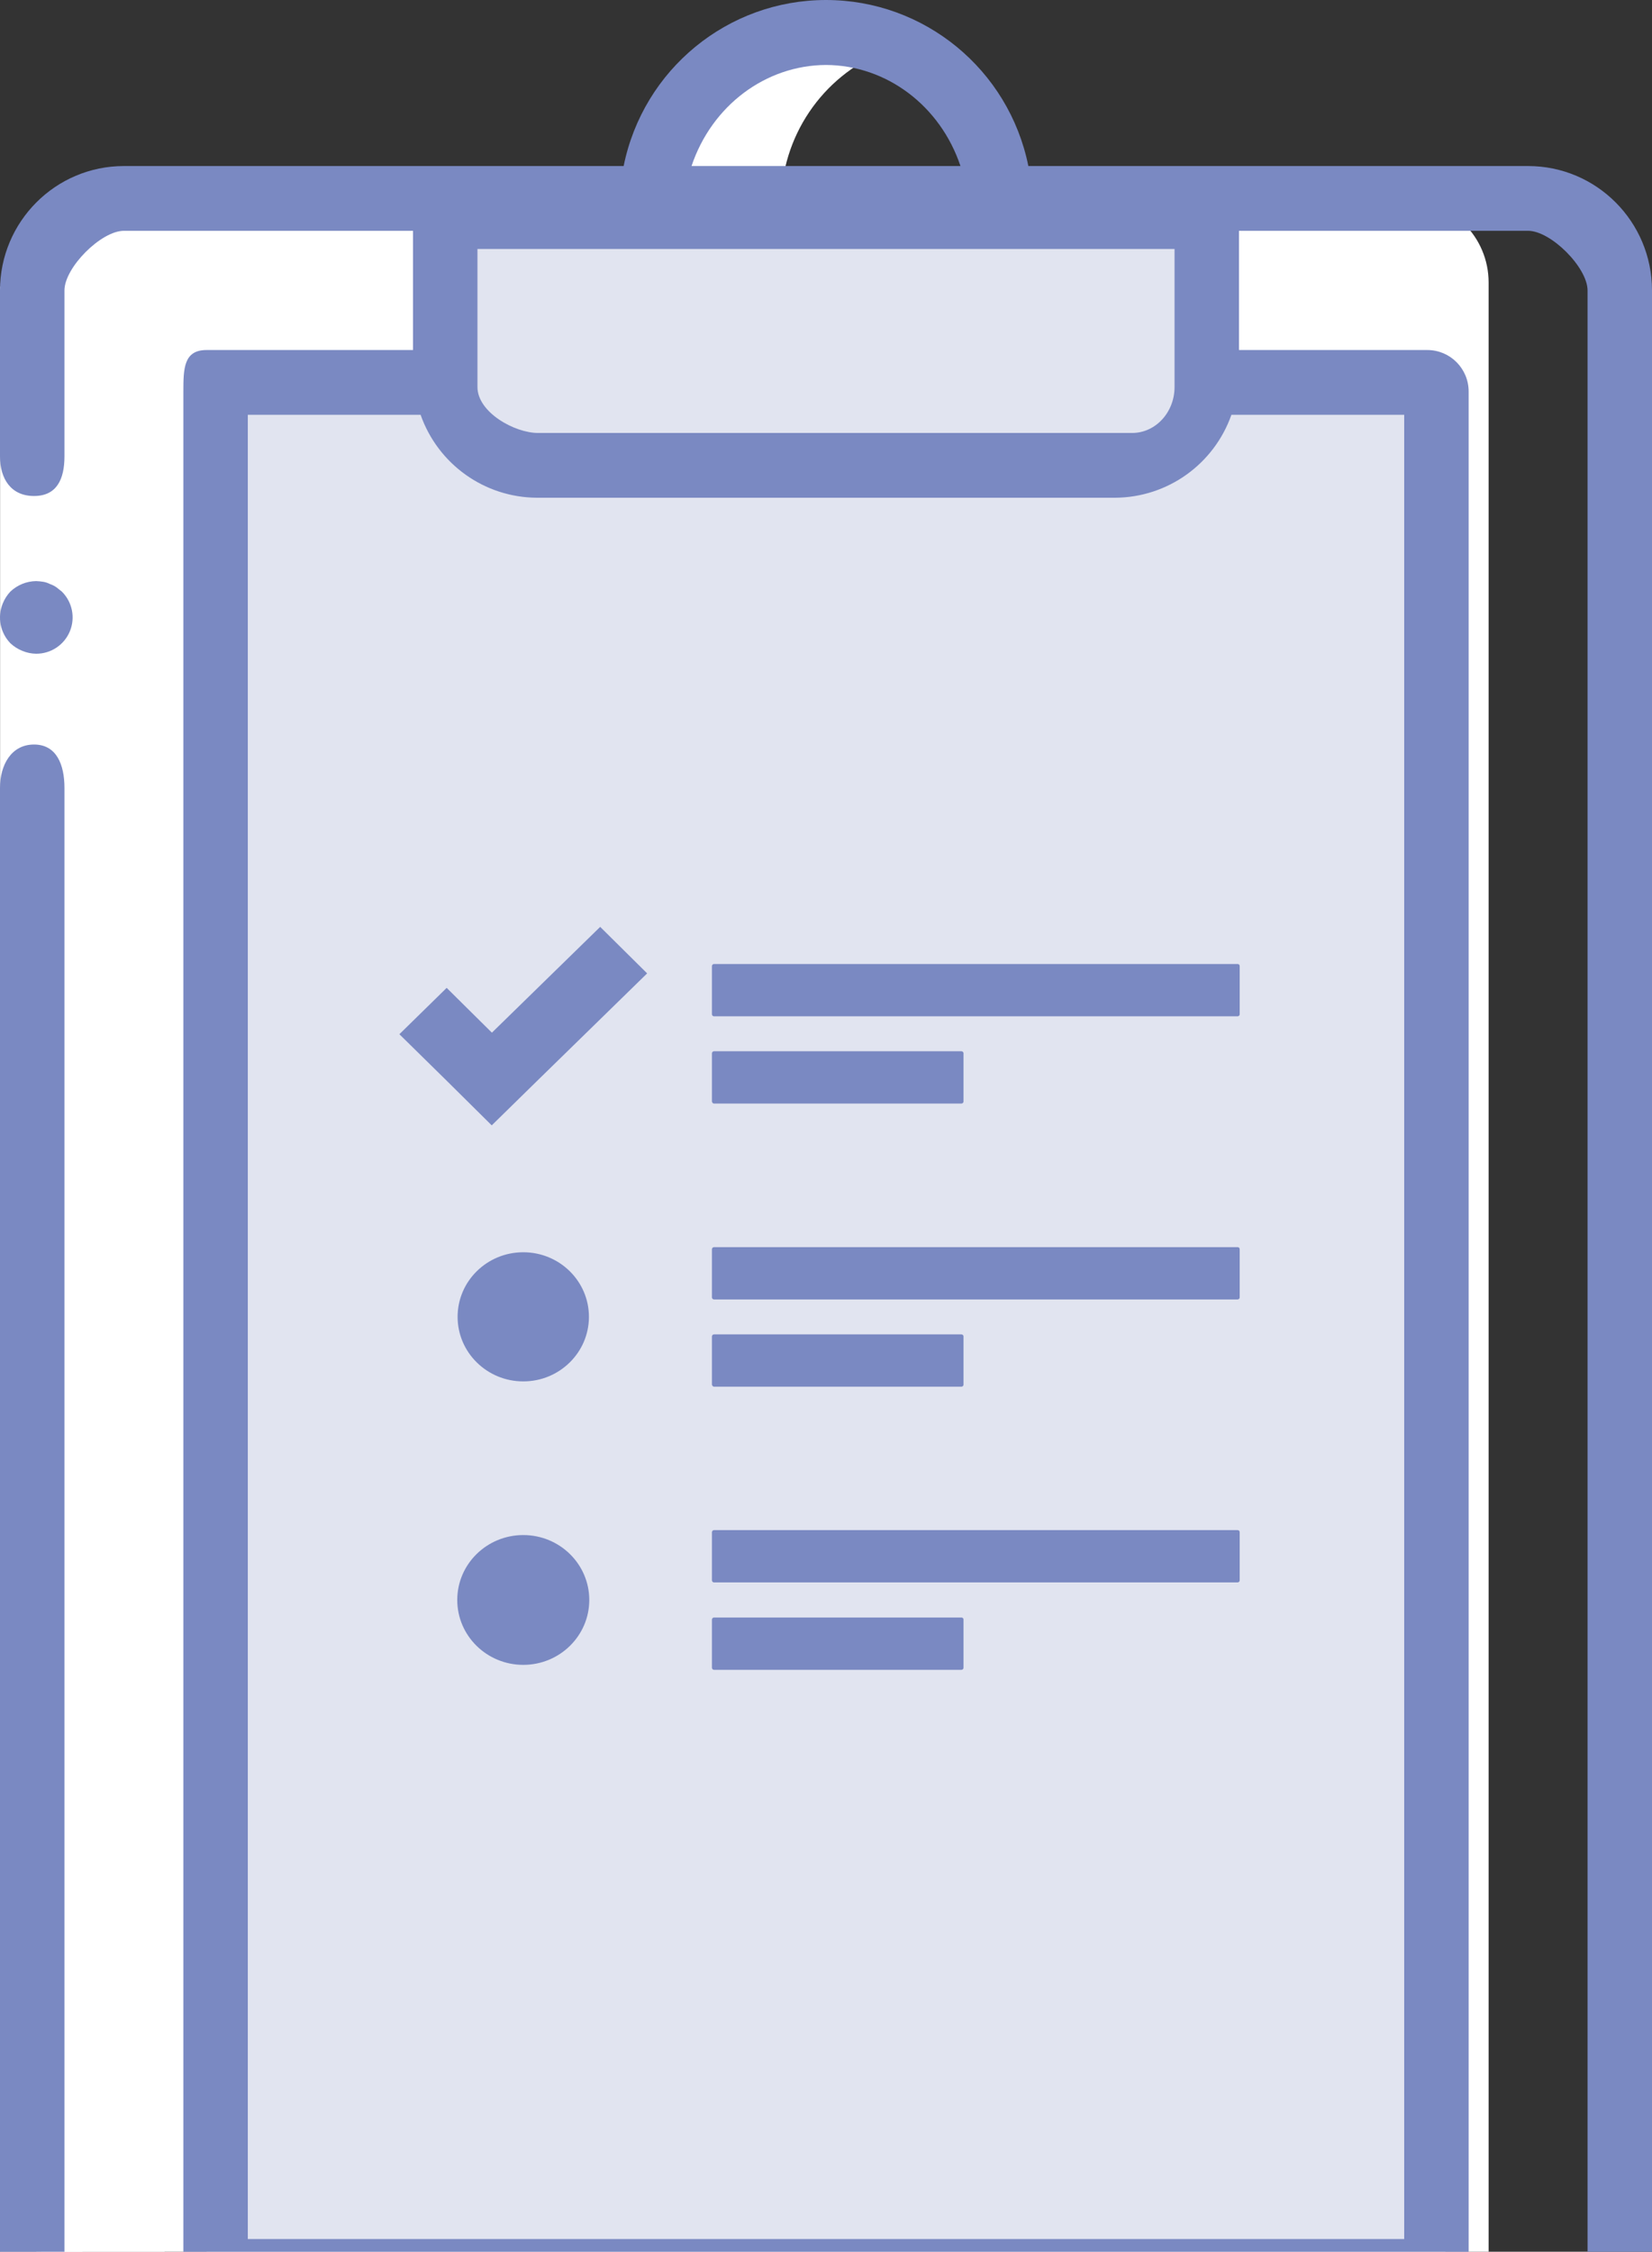
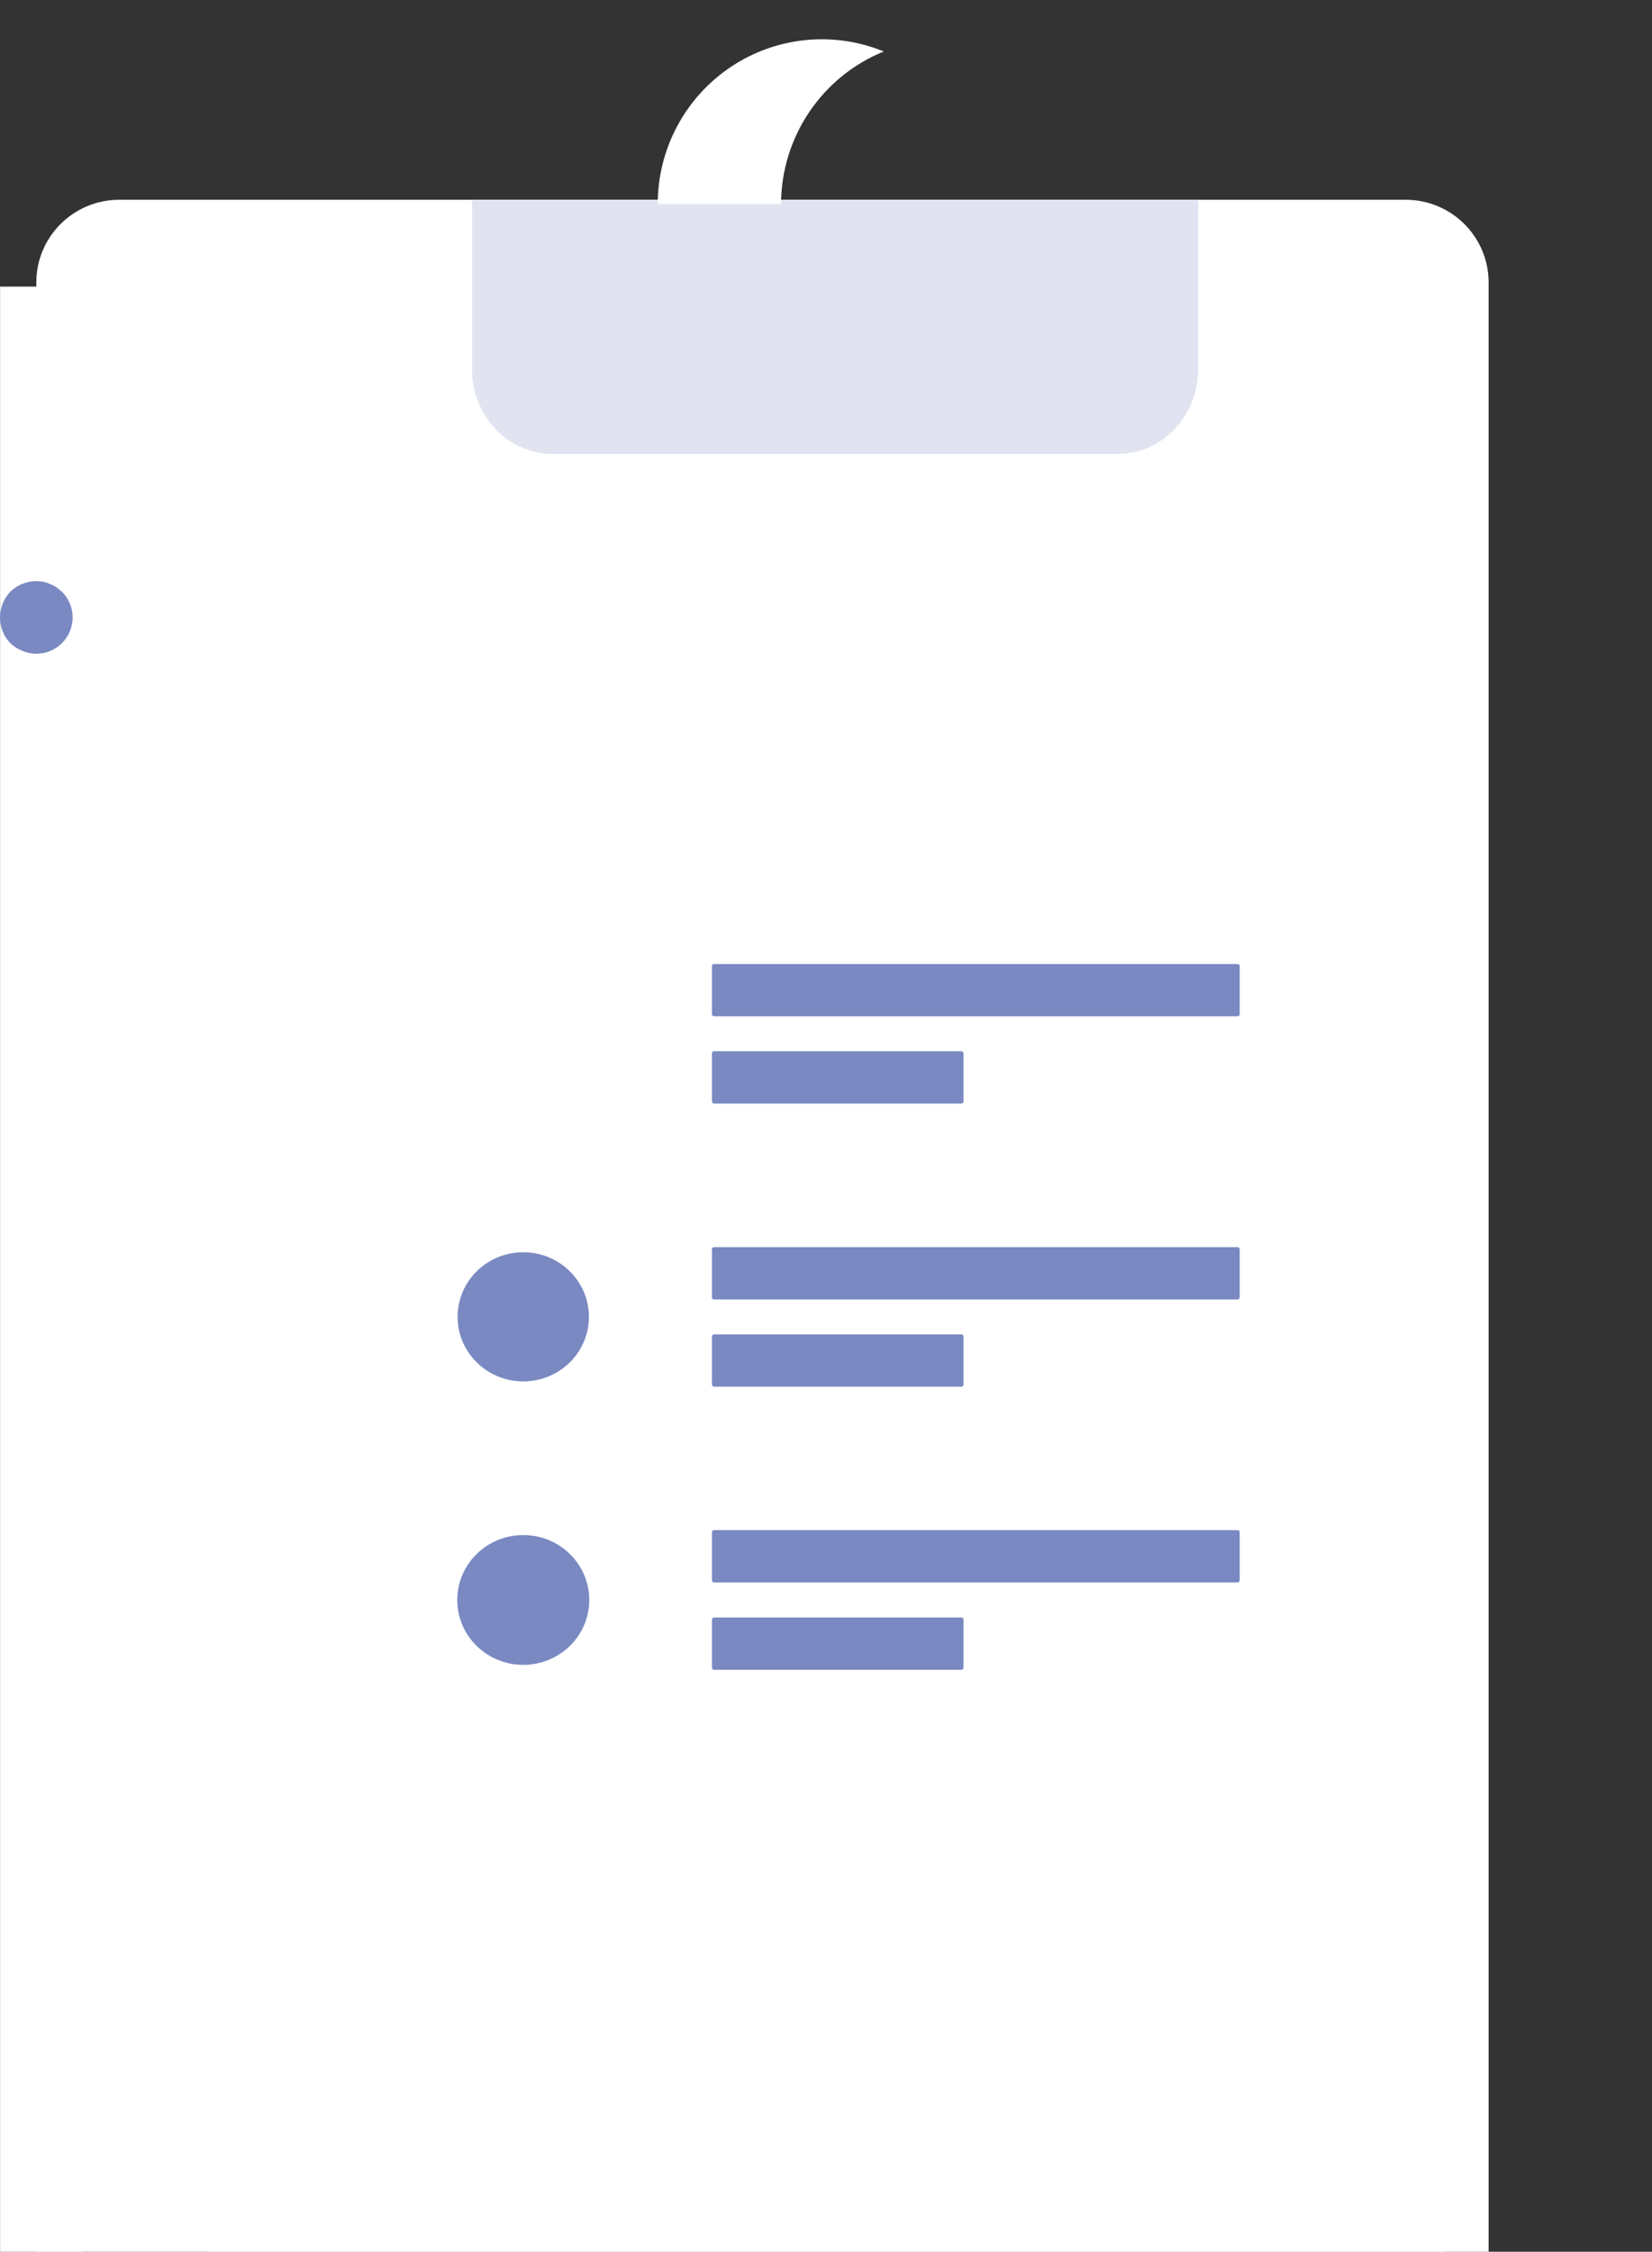
<svg xmlns="http://www.w3.org/2000/svg" width="91px" height="124px" viewBox="0 0 91 124" version="1.1">
  <rect x="0" y="0" width="91" height="124" fill="#333333" stroke="none" />
  <title>clipboard</title>
  <desc>Created with Sketch.</desc>
  <g id="Symbols" stroke="none" stroke-width="1" fill="none" fill-rule="evenodd">
    <g id="Дополнительные-услуги" transform="translate(-26, -26)">
      <g id="Багаж-и-ручная-кладь">
        <g id="clipboard" transform="translate(26, 26)">
          <path d="M6.571,11 L77.429,11 C79.953,11 82,13.04 82,15.556 L82,129.444 C82,131.96 79.953,134 77.429,134 L6.571,134 C4.047,134 2,131.96 2,129.444 L2,15.556 C2,13.04 4.047,11 6.571,11 Z" id="Path" fill="#FFFFFF" />
          <path d="M66.2,20 L77.701,20 C78.97,20 80,21.022 80,22.282 L80,122.718 C80,123.978 78.97,125 77.701,125 L13.3,125 C12.03,125 11,123.978 11,122.718 L11,22.282 C11,21.022 12.03,20 13.3,20 L66.2,20 Z" id="Path" fill="#FFFFFF" />
-           <path d="M64.798,20 L75.796,20 C77.077,20.066 78.061,21.086 77.997,22.282 L77.997,122.718 C78.061,123.914 77.077,124.934 75.796,125 L14.203,125 C12.923,124.934 11.939,123.914 12.003,122.718 L12.003,22.282 C11.939,21.086 12.923,20.066 14.203,20 L64.798,20 Z" id="Path" fill="#E1E4F0" />
          <path d="M26,11 L66,11 L66,20.333 C66,22.911 64.01,25 61.556,25 L30.444,25 C27.99,25 26,22.911 26,20.333 L26,11 Z" id="Path" fill="#E1E4F0" />
          <g id="Group" transform="translate(0, 2)" fill="#FFFFFF">
            <path d="M36.231,9.239 L43.024,9.239 C43.031,5.543 45.269,2.221 48.684,0.835 C45.895,-0.307 42.723,0.021 40.225,1.707 C37.726,3.394 36.228,6.218 36.231,9.239 Z" id="Path" />
-             <path d="M6.798,131.896 L13.591,131.896 C11.09,131.896 9.062,129.862 9.062,127.353 L9.062,13.782 C9.062,11.273 11.09,9.239 13.591,9.239 L6.798,9.239 C4.297,9.239 2.27,11.273 2.27,13.782 L2.27,127.353 C2.27,129.862 4.297,131.896 6.798,131.896 Z" id="Path" />
            <polygon id="Path" points="4.534 13.782 4.534 127.353 0.005 127.353 0.005 13.782" />
          </g>
-           <path d="M-2.22044605e-16,130.15 C-2.22044605e-16,133.934 3.057,137 6.825,137 L84.175,137 C87.945,137 91,133.934 91,130.15 L91,15.994 C91,12.21 87.945,9.144 84.175,9.144 L56.647,9.144 C55.571,3.823 50.91,0 45.5,0 C40.091,0 35.43,3.823 34.353,9.144 L6.825,9.144 C3.057,9.144 7.19977766e-15,12.21 7.19977766e-15,15.994 L7.19977766e-15,25.126 C7.19977766e-15,26.387 0.618,27.314 1.874,27.314 C3.13,27.314 3.551,26.387 3.551,25.126 L3.551,15.994 C3.551,14.732 5.569,12.71 6.825,12.71 L22.751,12.71 L22.751,19.276 L11.375,19.276 C10.119,19.276 10.101,20.298 10.101,21.56 L10.101,124.584 C10.101,125.845 11.119,126.868 12.375,126.868 L78.625,126.868 C79.882,126.868 80.9,125.845 80.9,124.584 L80.9,21.56 C80.9,20.298 79.882,19.276 78.625,19.276 L68.249,19.276 L68.249,12.71 L84.175,12.71 C85.432,12.71 87.45,14.732 87.45,15.994 L87.45,130.15 C87.45,131.412 85.432,132.434 84.175,132.434 L6.825,132.434 C5.569,132.434 3.551,131.412 3.551,130.15 L3.551,43.391 C3.551,42.131 3.13,41 1.874,41 C0.618,41 7.19977766e-15,42.131 7.19977766e-15,43.391 L-2.22044605e-16,130.15 Z M45.5,3.578 C48.831,3.592 51.795,5.82 52.907,9.144 L38.093,9.144 C39.205,5.82 42.169,3.592 45.5,3.578 Z M77.35,123.301 L13.651,123.301 L13.651,22.843 L23.169,22.843 C24.129,25.569 26.693,27.397 29.575,27.409 L61.425,27.409 C64.307,27.397 66.871,25.569 67.832,22.843 L77.35,22.843 L77.35,123.301 Z M64.7,21.31 C64.7,22.708 63.653,23.843 62.363,23.843 L29.637,23.843 C28.347,23.843 26.3,22.708 26.3,21.31 L26.3,13.71 L64.7,13.71 L64.7,21.31 Z" id="Shape" fill="#7A89C2" fill-rule="nonzero" />
          <g id="list" transform="translate(22, 51)" fill="#7A89C2">
            <path d="M46.173,2.087 L17.332,2.087 C17.274,2.087 17.217,2.134 17.217,2.2 L17.217,4.855 C17.217,4.911 17.265,4.967 17.332,4.967 L46.173,4.967 C46.231,4.967 46.288,4.921 46.288,4.855 L46.288,2.2 C46.288,2.134 46.24,2.087 46.173,2.087 Z" id="Path" />
            <ellipse id="Oval" cx="6.824" cy="21.516" rx="3.617" ry="3.556" />
            <ellipse id="Oval" cx="6.824" cy="37.108" rx="3.636" ry="3.574" />
            <path d="M17.332,9.771 L30.96,9.771 C31.018,9.771 31.075,9.724 31.075,9.658 L31.075,7.003 C31.075,6.947 31.027,6.891 30.96,6.891 L17.332,6.891 C17.274,6.891 17.217,6.938 17.217,7.003 L17.217,9.658 C17.227,9.724 17.274,9.771 17.332,9.771 Z" id="Path" />
            <path d="M46.173,17.679 L17.332,17.679 C17.274,17.679 17.217,17.726 17.217,17.792 L17.217,20.447 C17.217,20.503 17.265,20.559 17.332,20.559 L46.173,20.559 C46.231,20.559 46.288,20.513 46.288,20.447 L46.288,17.792 C46.288,17.726 46.24,17.679 46.173,17.679 Z" id="Path" />
            <path d="M17.332,25.363 L30.96,25.363 C31.018,25.363 31.075,25.316 31.075,25.25 L31.075,22.595 C31.075,22.539 31.027,22.483 30.96,22.483 L17.332,22.483 C17.274,22.483 17.217,22.53 17.217,22.595 L17.217,25.25 C17.227,25.306 17.274,25.363 17.332,25.363 Z" id="Path" />
            <path d="M46.173,33.262 L17.332,33.262 C17.274,33.262 17.217,33.309 17.217,33.374 L17.217,36.029 C17.217,36.086 17.265,36.142 17.332,36.142 L46.173,36.142 C46.231,36.142 46.288,36.095 46.288,36.029 L46.288,33.374 C46.288,33.309 46.24,33.262 46.173,33.262 Z" id="Path" />
            <path d="M30.96,38.075 L17.332,38.075 C17.274,38.075 17.217,38.121 17.217,38.187 L17.217,40.842 C17.217,40.898 17.265,40.955 17.332,40.955 L30.96,40.955 C31.018,40.955 31.075,40.908 31.075,40.842 L31.075,38.187 C31.075,38.121 31.027,38.075 30.96,38.075 Z" id="Path" />
-             <polygon id="Path" points="5.096 5.868 2.605 3.401 0 5.953 2.5 8.41 5.087 10.972 7.683 8.429 13.648 2.603 11.061 0.042" />
          </g>
          <path d="M1.989,36 C2.801,36.005 3.536,35.517 3.847,34.768 C4.159,34.017 3.985,33.153 3.408,32.58 L3.108,32.341 C2.997,32.265 2.876,32.204 2.748,32.16 C2.635,32.103 2.514,32.062 2.389,32.04 C2.256,32.018 2.122,32.005 1.989,32 C1.46,32.008 0.952,32.215 0.569,32.58 C0.389,32.772 0.246,32.995 0.149,33.241 C-0.152,33.987 0.011,34.84 0.569,35.42 C0.76,35.601 0.985,35.744 1.229,35.841 C1.47,35.943 1.728,35.997 1.989,36 Z" id="Path" fill="#7A89C2" />
        </g>
      </g>
    </g>
  </g>
</svg>